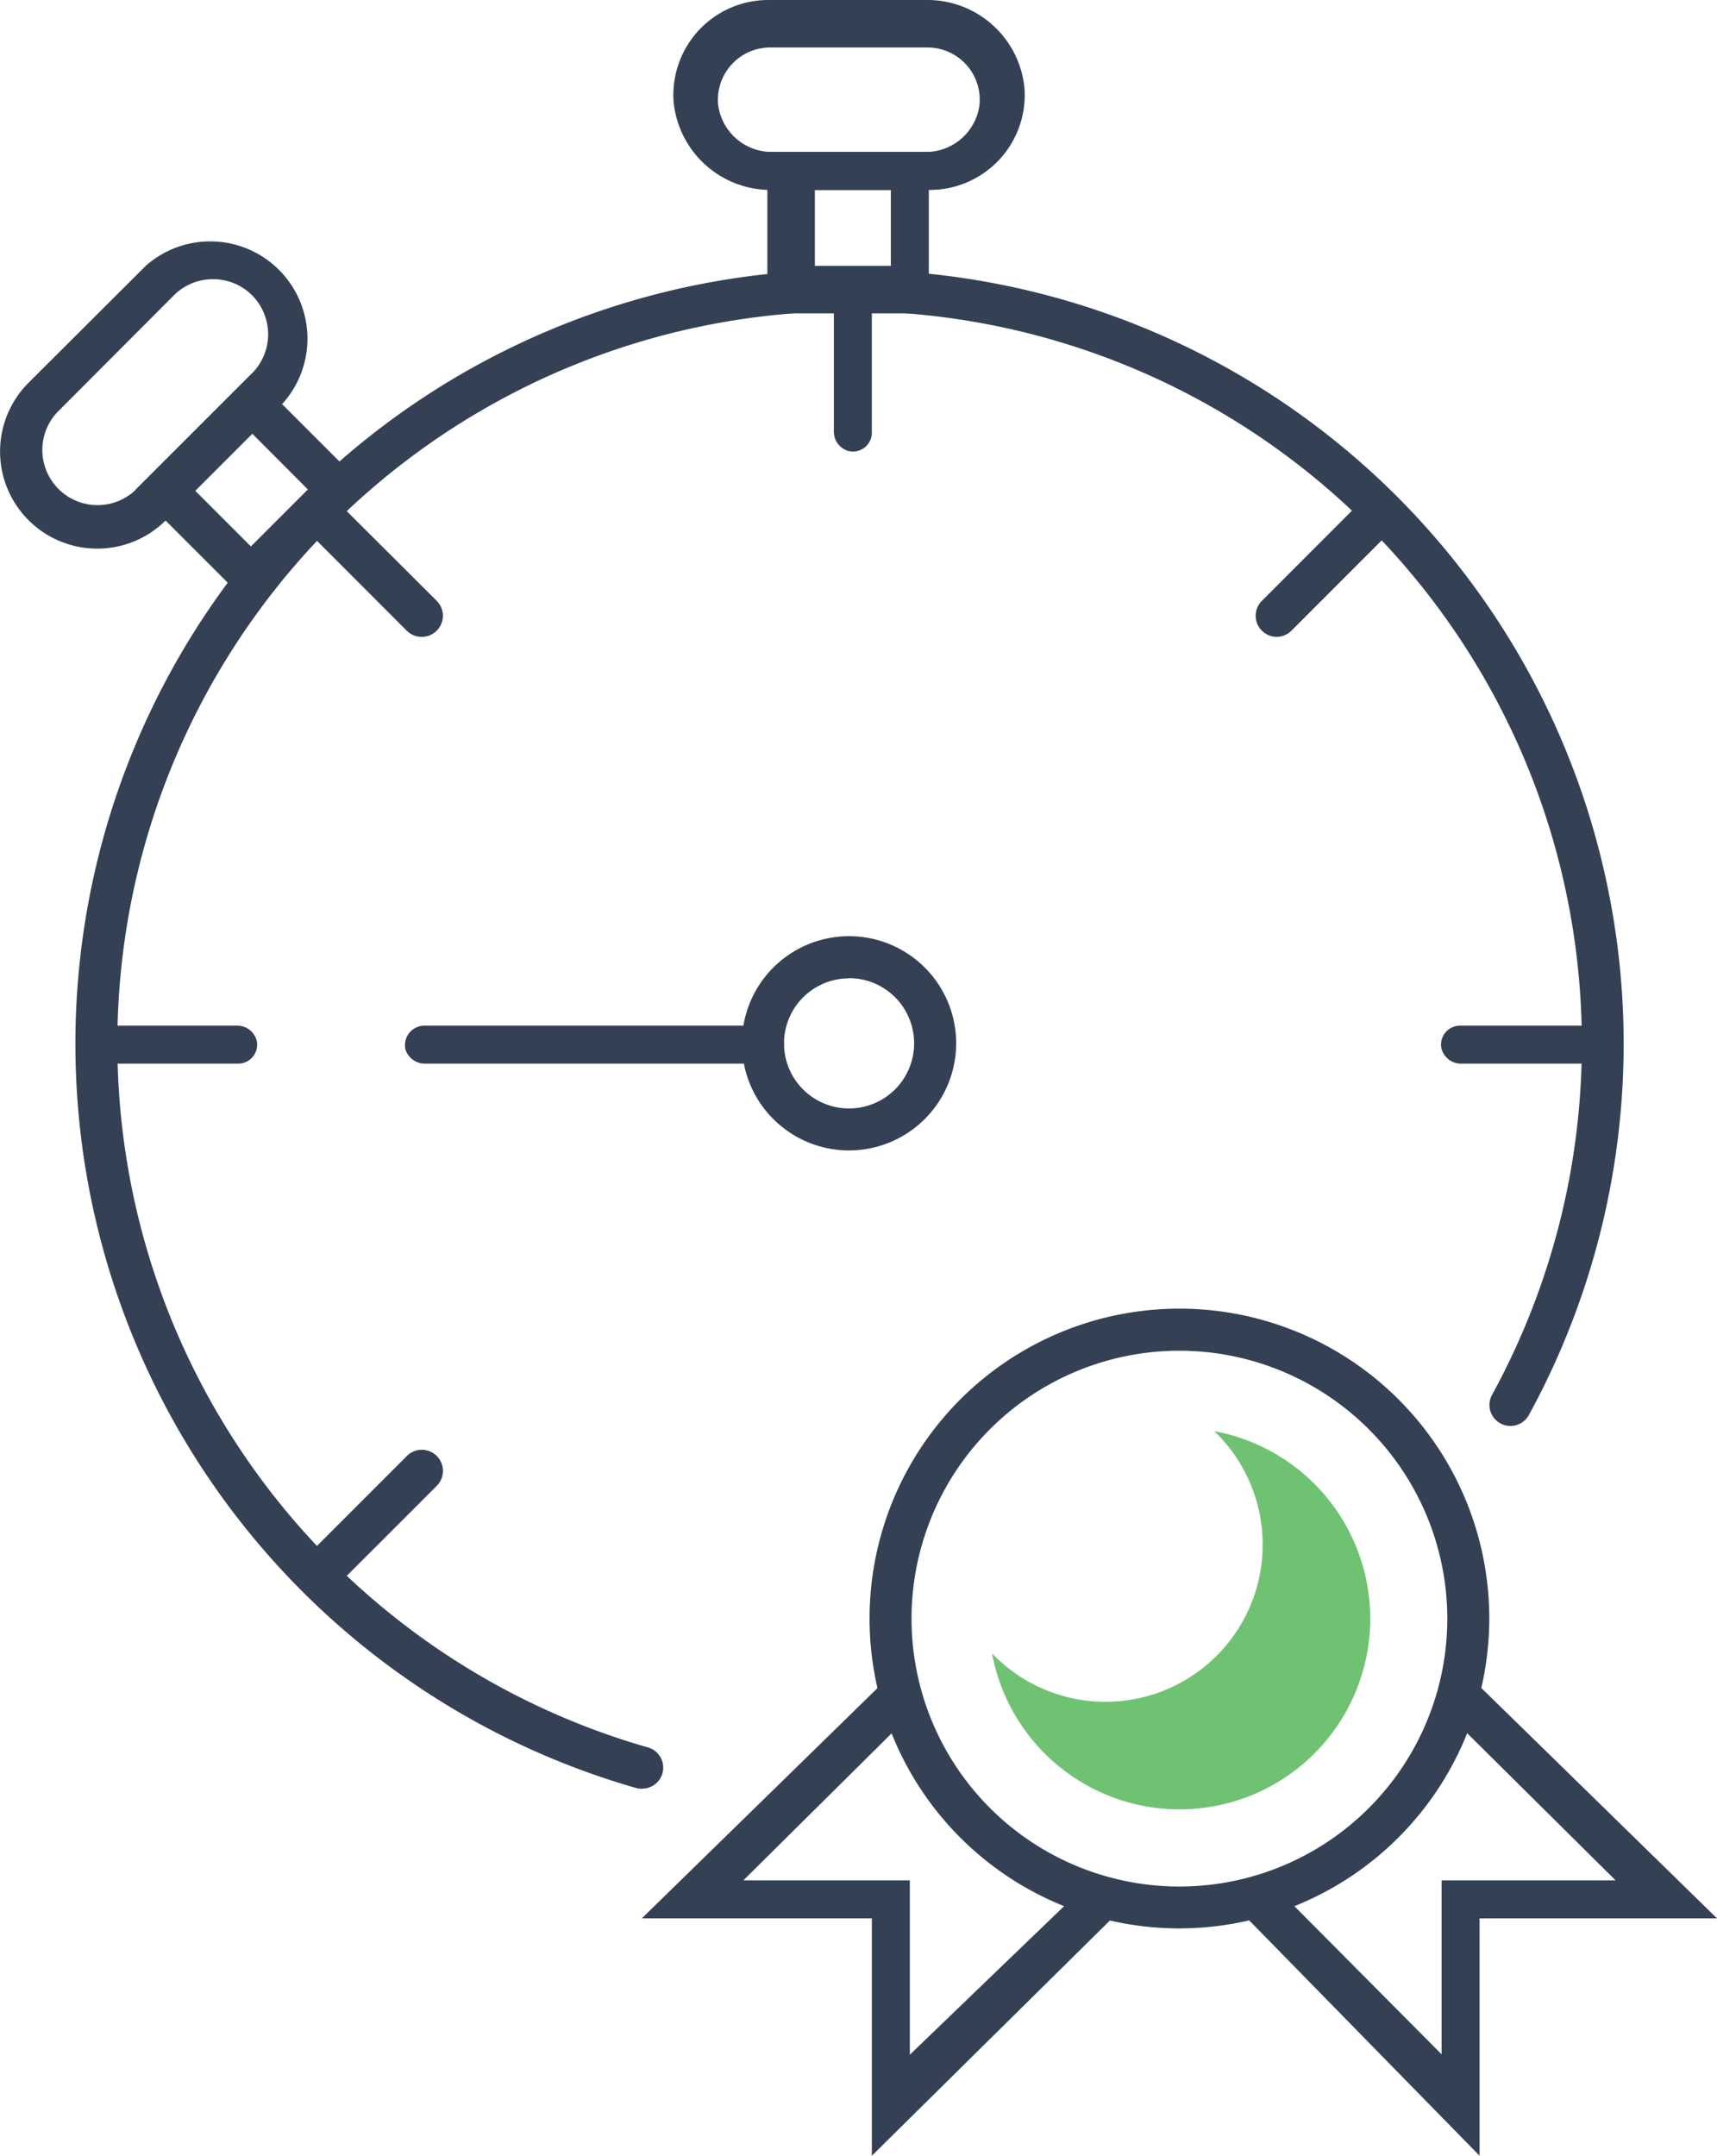
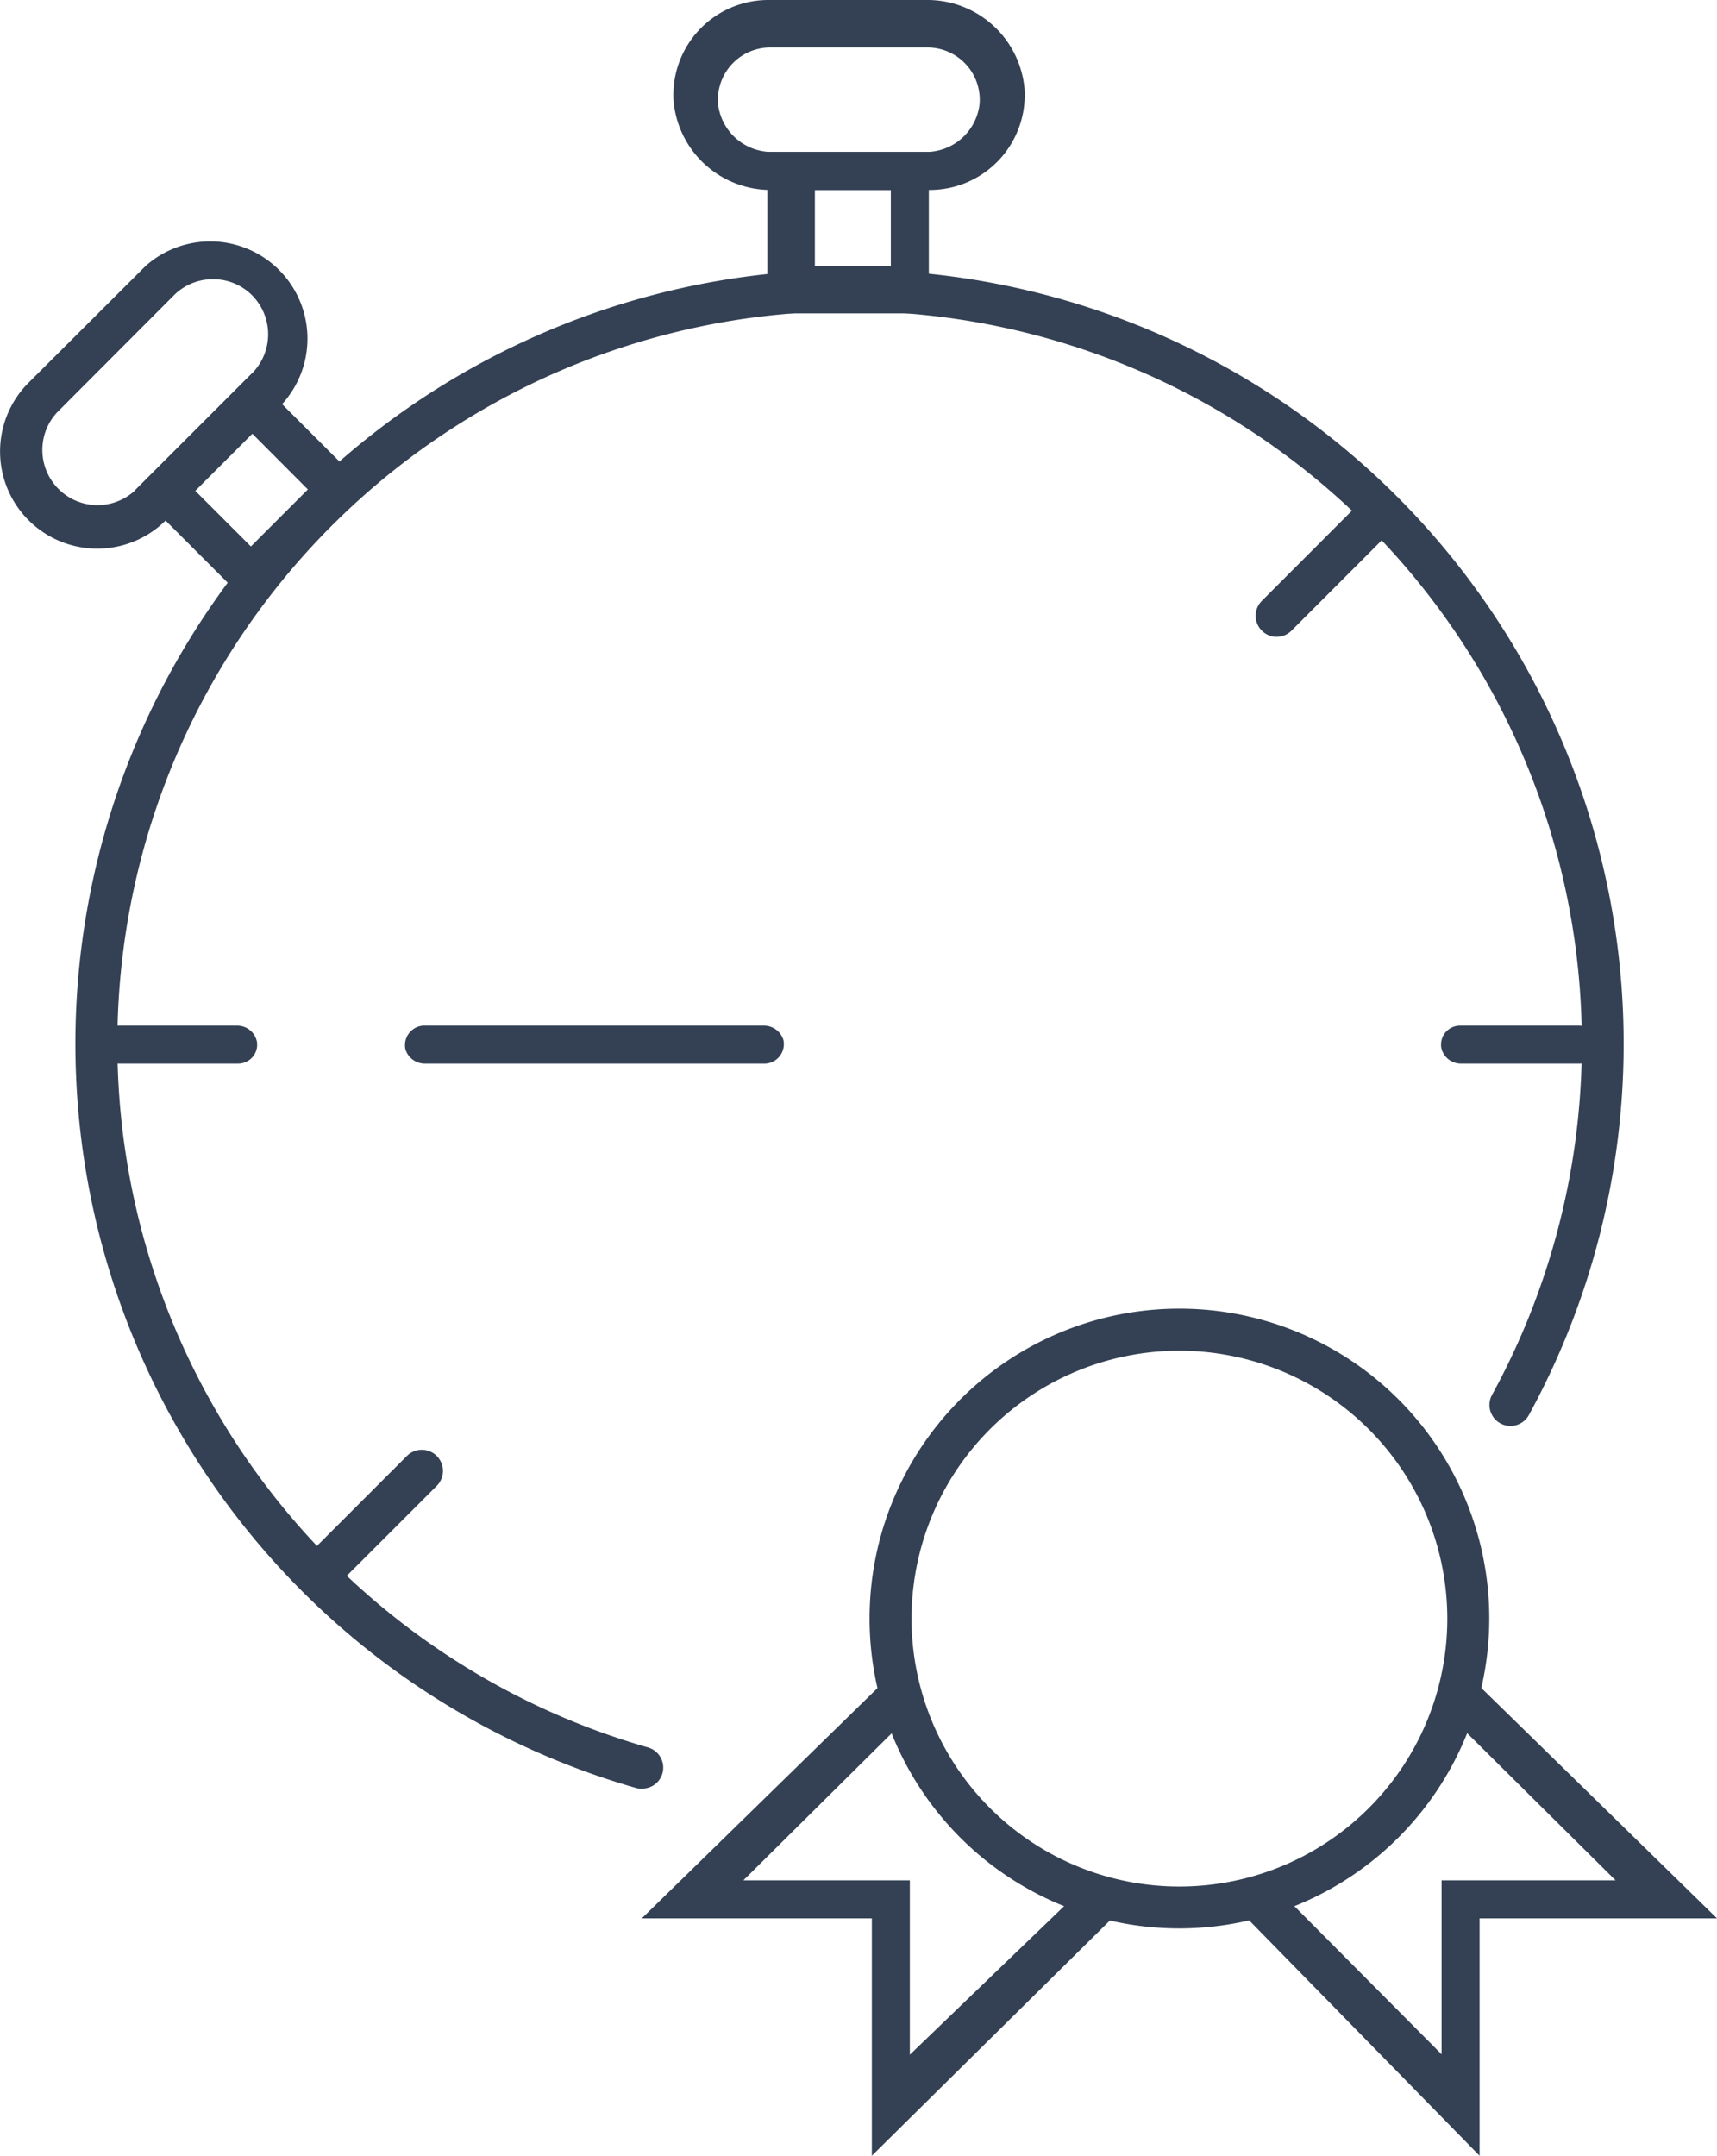
<svg xmlns="http://www.w3.org/2000/svg" viewBox="0 0 180.81 227.04">
  <defs>
    <style>.cls-1{fill:#344154;}.cls-2{fill:#70c273;}</style>
  </defs>
  <g id="Capa_2" data-name="Capa 2">
    <g id="Layer_1" data-name="Layer 1">
      <path class="cls-1" d="M124.2,203.06a32.63,32.63,0,1,1,32.63-32.63A32.67,32.67,0,0,1,124.2,203.06Zm0-60.83a28.21,28.21,0,1,0,28.21,28.2A28.23,28.23,0,0,0,124.2,142.23Z" />
-       <path class="cls-2" d="M127.87,150.7a16.55,16.55,0,1,1-23.4,23.4,20.08,20.08,0,1,0,23.4-23.4Z" />
      <path class="cls-1" d="M155.81,227l-24.66-25.19a2.21,2.21,0,0,1,3.13-3.13l17.53,17.64V198h18.32l-17.64-17.49a2.21,2.21,0,0,1,3.13-3.13L180.81,202h-25Z" />
      <path class="cls-1" d="M91.81,227V202H67.59l25.2-24.62a2.21,2.21,0,0,1,3.13,3.13L78.28,198H95.81v18.36l18.32-17.64a2.21,2.21,0,0,1,3.13,3.13Z" />
      <path class="cls-1" d="M67.61,188.36a2.62,2.62,0,0,1-.61-.08A81.52,81.52,0,1,1,161,149a2.21,2.21,0,1,1-3.88-2.12A77.11,77.11,0,1,0,68.22,184a2.21,2.21,0,0,1-.61,4.34Z" />
-       <path class="cls-1" d="M89.41,121.14a11.28,11.28,0,1,1,11.28-11.27A11.29,11.29,0,0,1,89.41,121.14Zm0-18.12a6.85,6.85,0,1,0,6.85,6.85A6.85,6.85,0,0,0,89.41,103Z" />
      <path class="cls-1" d="M80.35,112H44.81a2.14,2.14,0,0,1-2.12-1.52A2.06,2.06,0,0,1,44.84,108H80.38a2.15,2.15,0,0,1,2.12,1.52A2.06,2.06,0,0,1,80.35,112Z" />
      <path class="cls-1" d="M97.91,20H81.31a10.27,10.27,0,0,1-10.38-9.36A10,10,0,0,1,80.91,0h16.6a10.27,10.27,0,0,1,10.38,9.36A10,10,0,0,1,97.91,20ZM81.1,5a5.51,5.51,0,0,0-5.48,6,5.7,5.7,0,0,0,5.77,5h16a5.69,5.69,0,0,0,5.76-5,5.5,5.5,0,0,0-5.47-6Z" />
      <path class="cls-1" d="M97.81,33h-17V16h17Zm-12-5h8V20h-8Z" />
      <path class="cls-1" d="M10.23,57.77A10.23,10.23,0,0,1,3,40.31L15.34,28A10.24,10.24,0,0,1,29.81,42.44h0L17.47,54.78A10.21,10.21,0,0,1,10.23,57.77ZM22.43,29.4a5.77,5.77,0,0,0-4.11,1.69L6,43.44a5.81,5.81,0,0,0,8.21,8.21L26.54,39.31a5.83,5.83,0,0,0,0-8.22A5.77,5.77,0,0,0,22.43,29.4ZM28.1,41h0Z" />
      <path class="cls-1" d="M26.42,63.8,14.23,51.61,26.5,39.35,38.68,51.53ZM20.49,51.61l5.93,5.93,6-6L26.5,45.6Z" />
-       <path class="cls-1" d="M87.81,45.38V33.11A2.1,2.1,0,0,1,89.52,31a2,2,0,0,1,2.29,2V45.53a2,2,0,0,1-2.29,2A2.11,2.11,0,0,1,87.81,45.38Z" />
-       <path class="cls-1" d="M44.39,67.06a2.21,2.21,0,0,1-1.56-.65L33,56.57a2.21,2.21,0,1,1,3.13-3.13L46,63.28a2.22,2.22,0,0,1-1.57,3.78Z" />
      <path class="cls-1" d="M166.32,112H153.9a2.11,2.11,0,0,1-2.13-1.71,2,2,0,0,1,2-2.29h12.42a2.11,2.11,0,0,1,2.13,1.71A2,2,0,0,1,166.32,112Z" />
      <path class="cls-1" d="M25.08,112H12.66a2.11,2.11,0,0,1-2.14-1.71,2,2,0,0,1,2-2.29H24.92a2.12,2.12,0,0,1,2.14,1.71A2,2,0,0,1,25.08,112Z" />
      <path class="cls-1" d="M134.43,67.06a2.22,2.22,0,0,1-1.56-3.78l9.83-9.84a2.21,2.21,0,0,1,3.13,3.13L136,66.41A2.24,2.24,0,0,1,134.43,67.06Z" />
      <path class="cls-1" d="M34.56,166.93A2.21,2.21,0,0,1,33,163.16l9.84-9.84A2.21,2.21,0,0,1,46,156.45l-9.84,9.84A2.2,2.2,0,0,1,34.56,166.93Z" />
    </g>
  </g>
</svg>